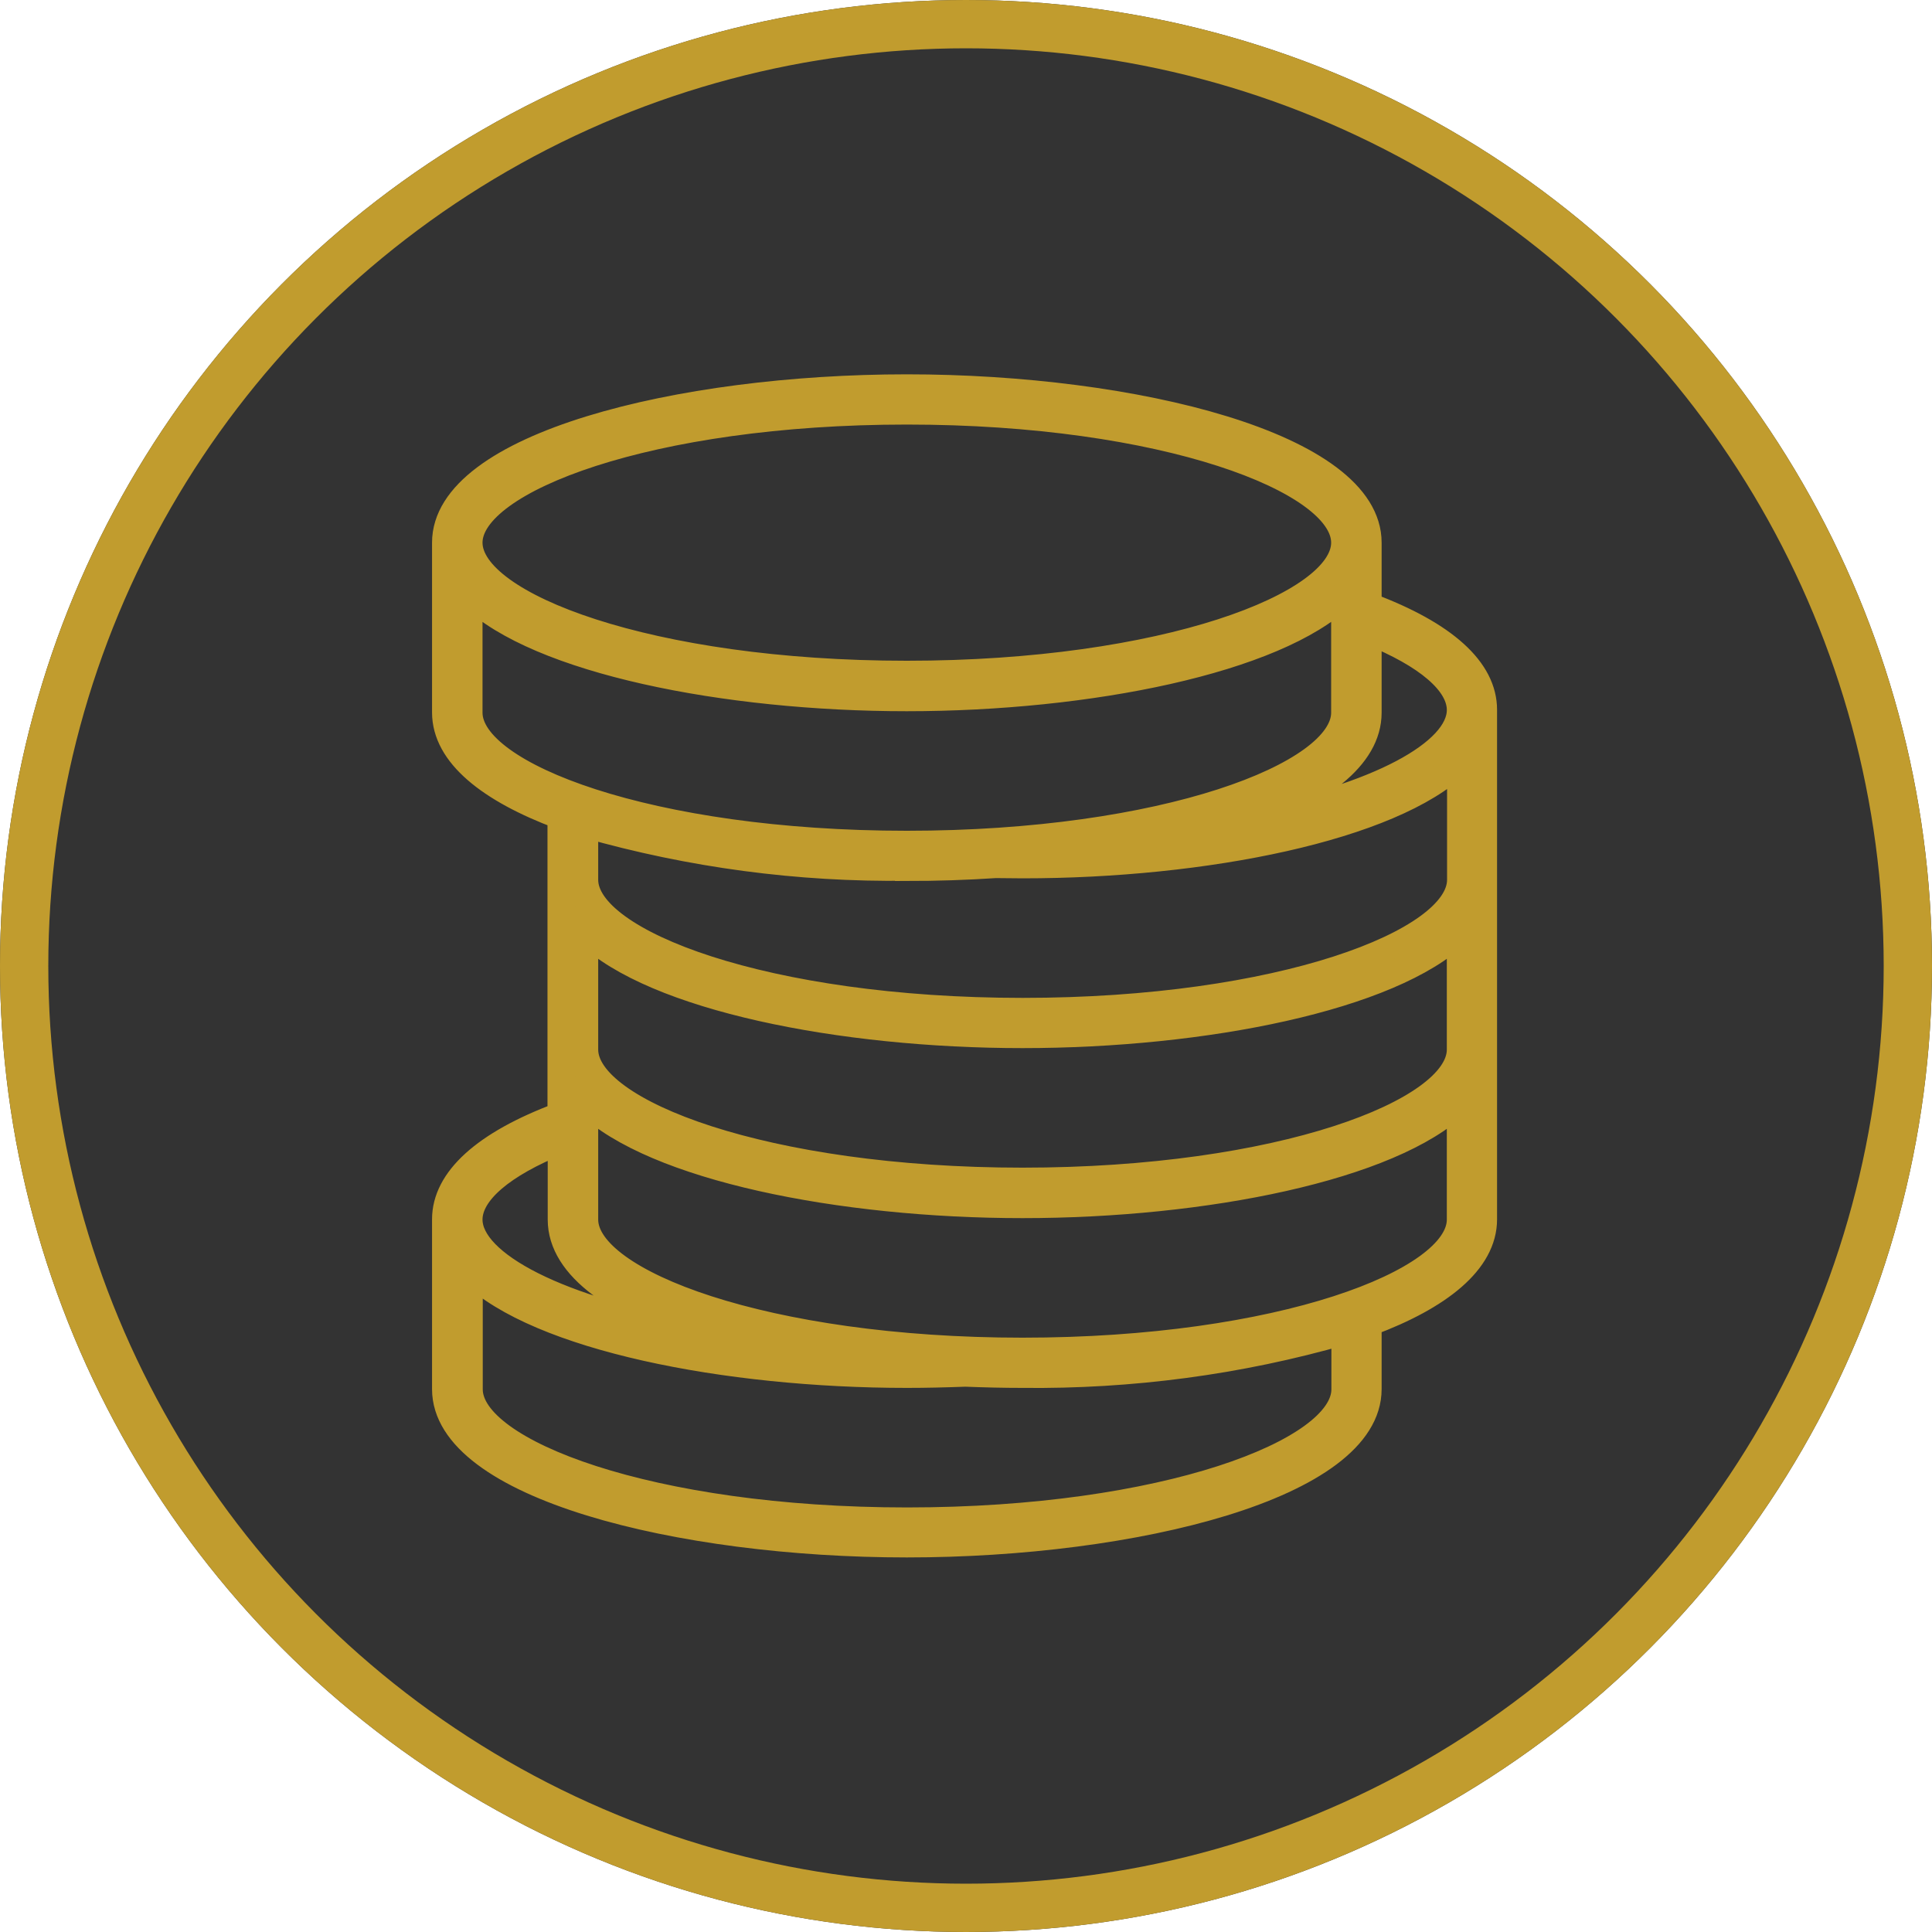
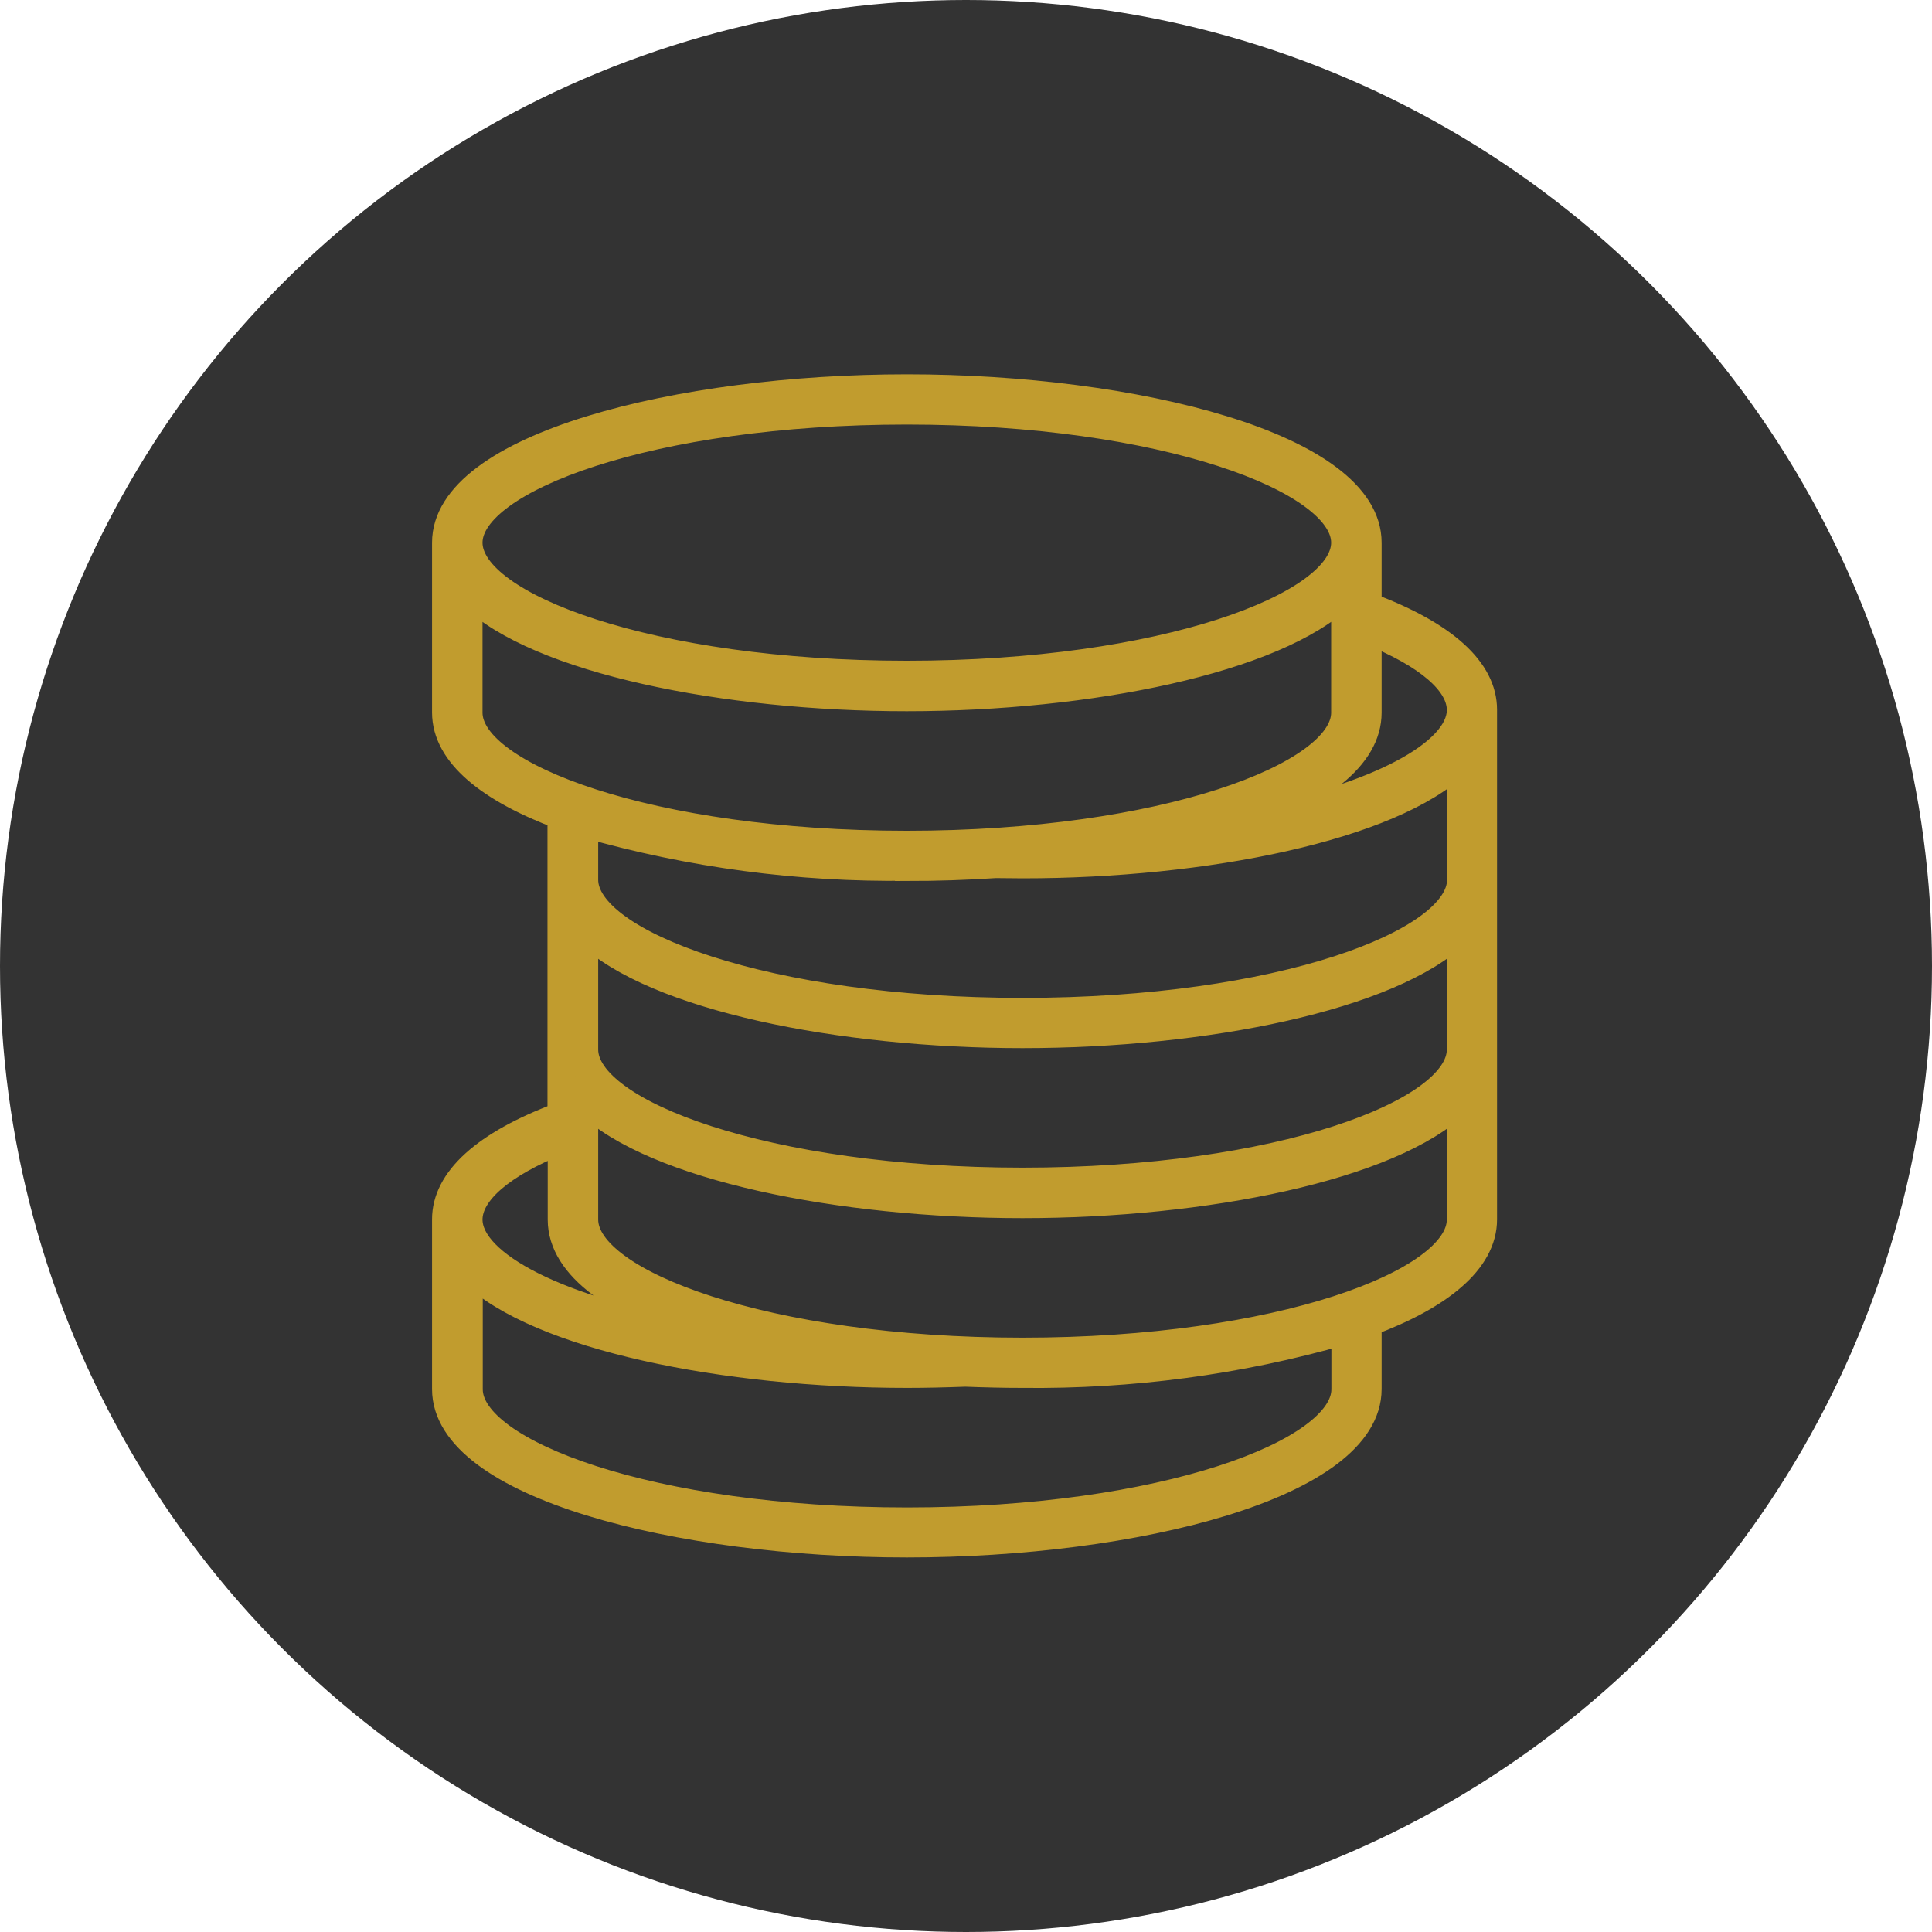
<svg xmlns="http://www.w3.org/2000/svg" id="Livello_1" viewBox="0 0 80 80">
  <defs>
    <style>.cls-1{fill:none;stroke-width:2px;}.cls-1,.cls-2{stroke:#c19c2e;}.cls-2{fill:#c19c2e;}.cls-3{fill:#333;}</style>
  </defs>
  <g id="Raggruppa_691">
    <g id="Ellisse_338">
      <circle class="cls-3" cx="40" cy="40" r="40" />
-       <circle class="cls-1" cx="40" cy="40" r="39" />
    </g>
    <g id="Layer_2">
      <path id="Tracciato_20394" class="cls-2" d="M56.71,25.05v-2.58c0-4.05-9.74-6.47-19.16-6.47s-19.16,2.42-19.16,6.47v7.03c0,1.78,1.88,3.24,4.78,4.33v12.32c-3.13,1.17-4.78,2.67-4.78,4.34v7.03c0,4.05,9.74,6.47,19.16,6.47s19.16-2.42,19.16-6.47v-2.7c2.9-1.08,4.78-2.55,4.78-4.33v-21.1c0-1.68-1.65-3.17-4.78-4.34h0ZM56.71,26.21c2.36.95,3.7,2.09,3.7,3.19,0,1.72-3.37,3.57-8.82,4.59-.05,0-.1.01-.15.02,3.18-1.1,5.27-2.62,5.27-4.5v-3.29h0ZM37.55,17.08c10.65,0,18.07,2.84,18.07,5.39s-7.42,5.39-18.07,5.39-18.07-2.84-18.07-5.39,7.42-5.39,18.07-5.39ZM19.48,29.51v-4.81c2.79,2.7,10.54,4.25,18.07,4.25s15.28-1.56,18.07-4.25v4.81c0,2.55-7.42,5.39-18.07,5.39s-18.07-2.84-18.07-5.39ZM37.56,35.98c1.22,0,2.45-.04,3.66-.12h.03c.36,0,.73.01,1.1.01,7.54,0,15.28-1.55,18.07-4.25v4.81c0,2.55-7.42,5.39-18.07,5.39s-18.08-2.84-18.08-5.39v-2.23c4.32,1.23,8.8,1.83,13.29,1.77h0ZM24.27,38.65c2.79,2.7,10.53,4.25,18.07,4.25s15.28-1.55,18.07-4.25v4.81c0,2.55-7.42,5.39-18.07,5.39s-18.07-2.84-18.07-5.39v-4.81ZM23.18,47.31v3.19c0,2.02,2.41,3.63,6,4.74-.04,0-.08,0-.11-.01-5.9-.99-9.59-2.93-9.59-4.73,0-1.1,1.34-2.24,3.7-3.19ZM55.63,57.53c0,2.55-7.42,5.39-18.07,5.39s-18.07-2.84-18.07-5.39v-4.81c2.79,2.7,10.54,4.25,18.07,4.25.78,0,1.59-.02,2.41-.05h0c.79.03,1.58.05,2.37.05,4.49.05,8.97-.54,13.29-1.78v2.33h0ZM42.34,55.89c-10.65,0-18.07-2.84-18.07-5.39v-4.81c2.79,2.7,10.53,4.25,18.07,4.25s15.28-1.55,18.07-4.25v4.81c0,2.55-7.42,5.39-18.07,5.39Z" />
    </g>
  </g>
</svg>